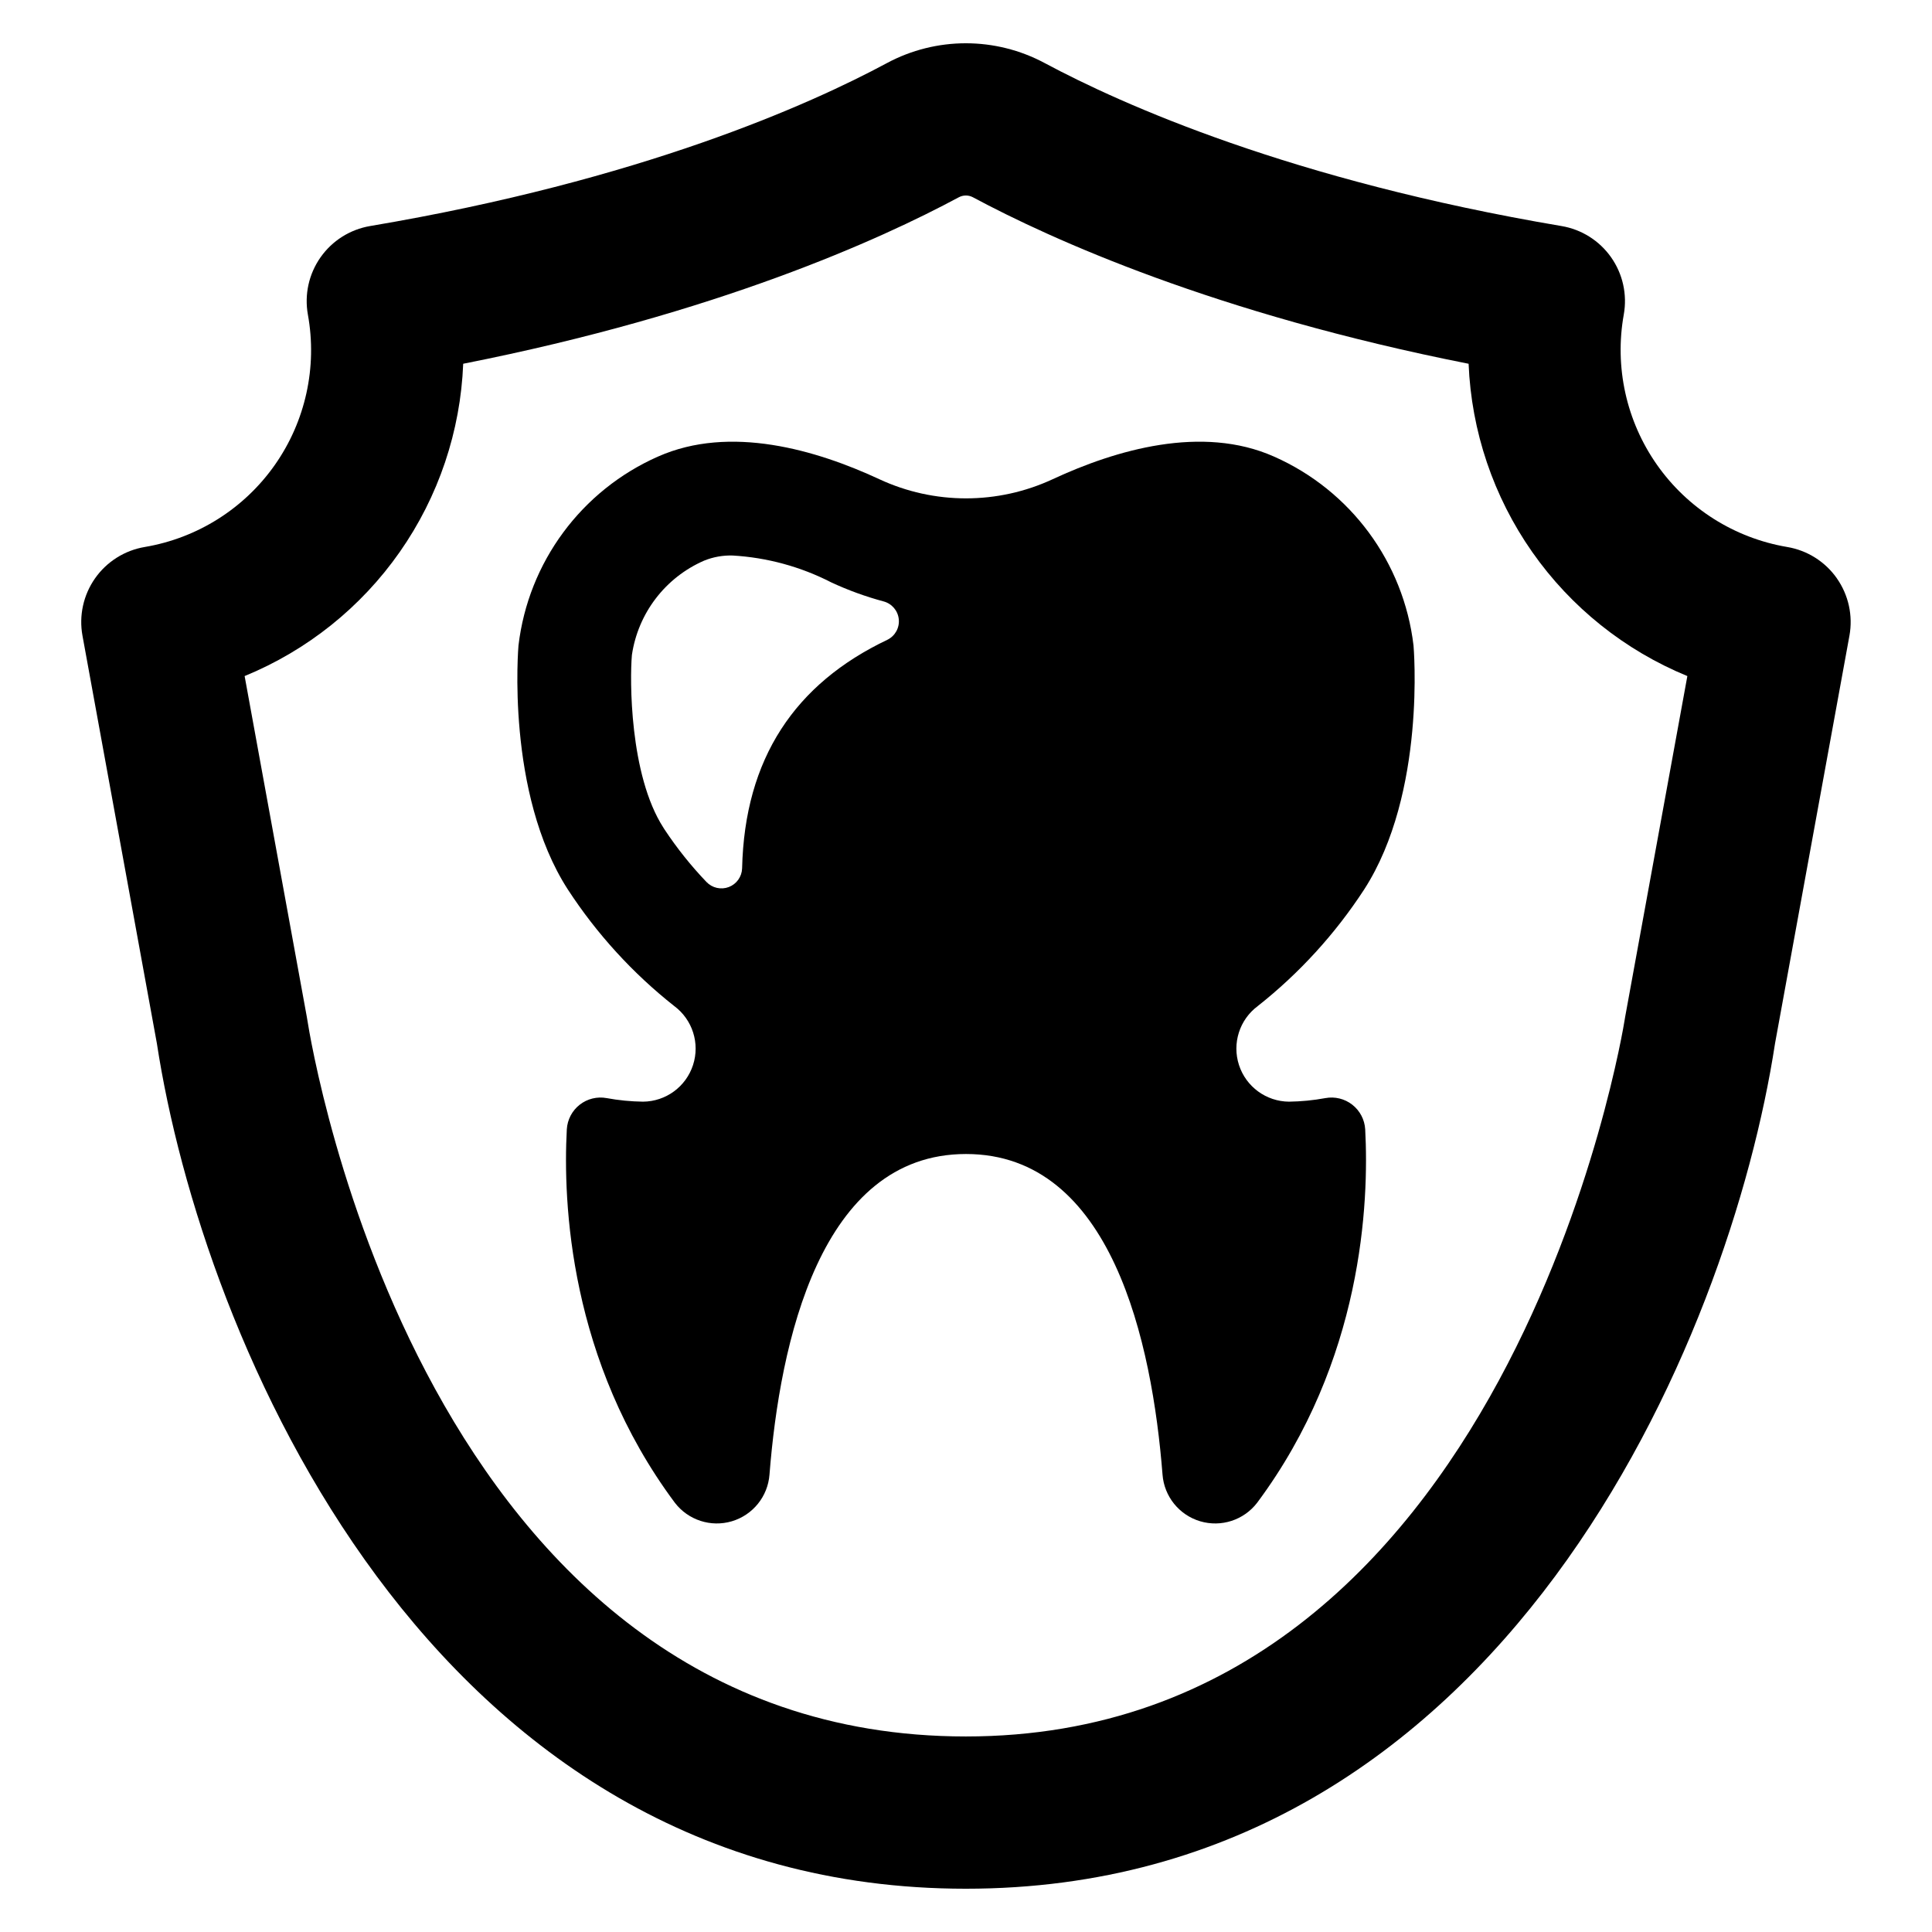
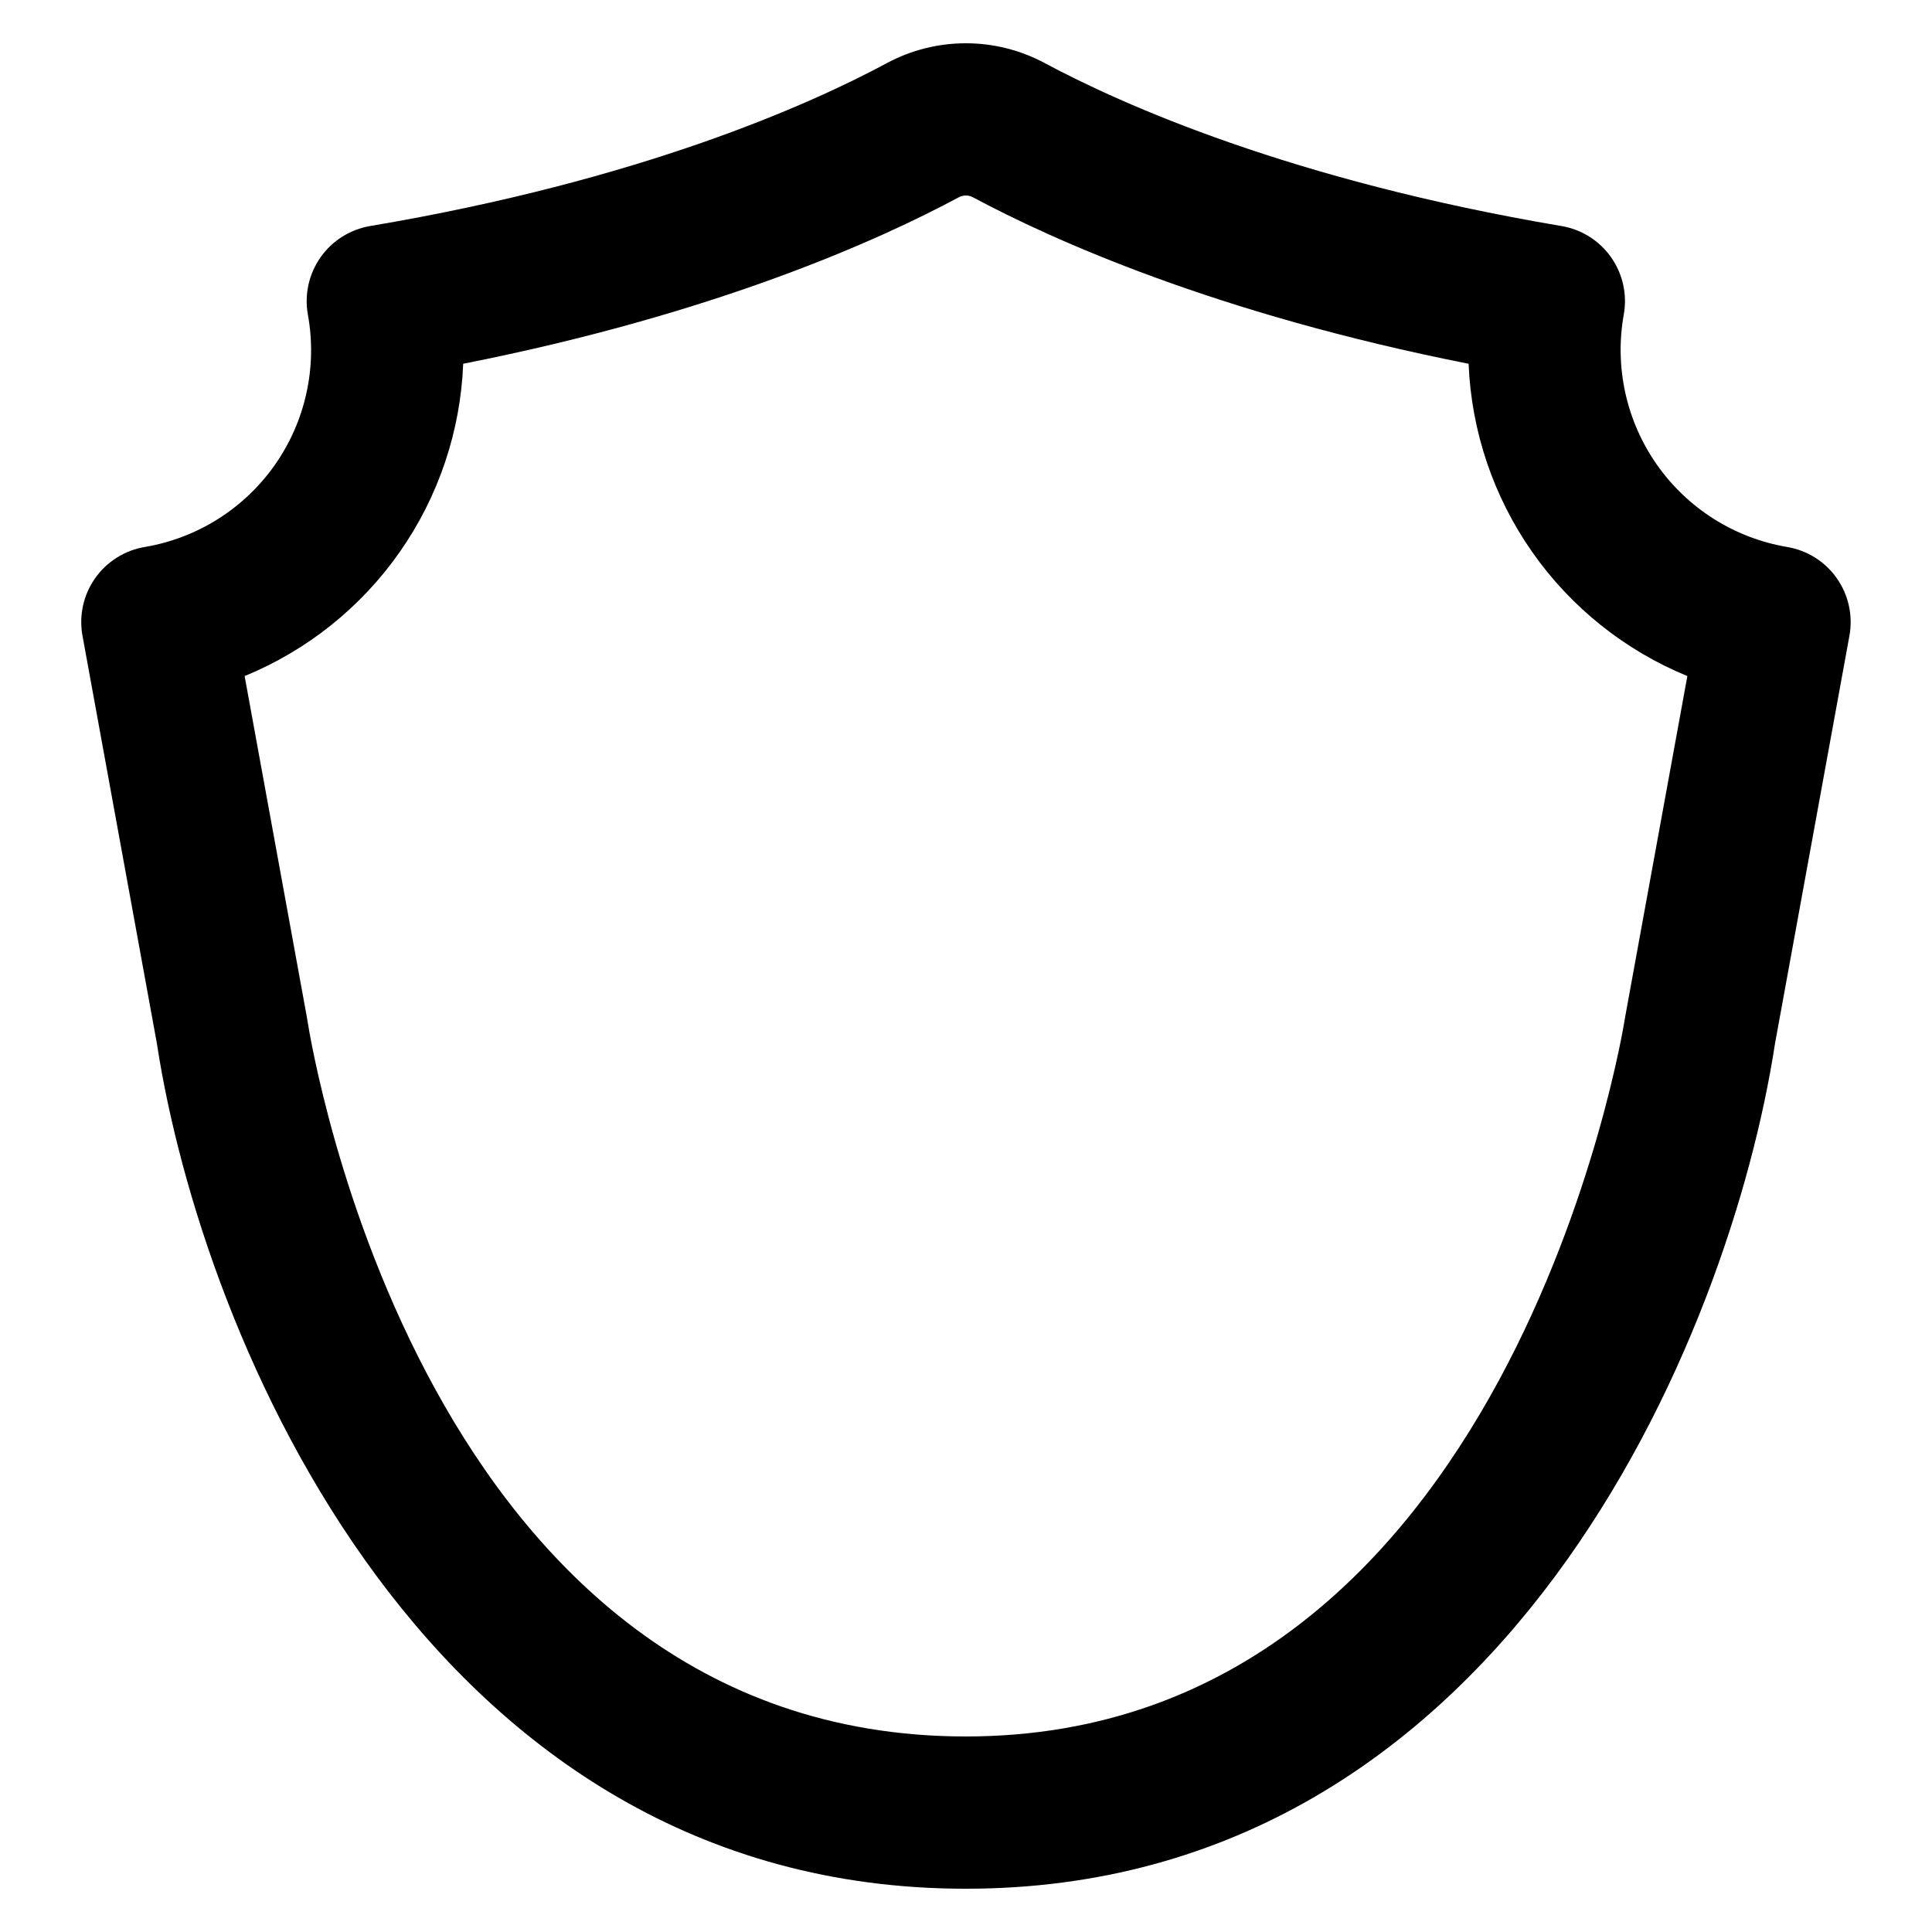
<svg xmlns="http://www.w3.org/2000/svg" fill="#000000" width="800px" height="800px" version="1.1" viewBox="144 144 512 512">
  <g>
    <path d="m630.79 297.26c-3.106-4.422-7.852-7.414-13.18-8.305-13.945-2.363-26.363-10.207-34.496-21.781-8.129-11.574-11.297-25.914-8.793-39.836 0.945-5.301-0.266-10.754-3.367-15.156-3.098-4.402-7.824-7.383-13.133-8.277-71.613-12.098-116.54-32.25-136.95-43.184-13.07-7.008-28.785-7.004-41.852 0.008-20.309 10.922-65.102 31.055-136.93 43.172-5.312 0.898-10.047 3.887-13.145 8.293-3.102 4.41-4.305 9.875-3.352 15.18 2.523 13.906-0.625 28.25-8.746 39.82-8.121 11.57-20.539 19.406-34.477 21.762-5.328 0.895-10.074 3.883-13.176 8.301-3.106 4.422-4.309 9.902-3.336 15.215l19.715 108.04c11.883 77.668 71.875 224.02 214.38 224.02 142.55 0 202.57-146.35 214.45-224.02l19.715-108.04c0.969-5.312-0.234-10.793-3.336-15.211zm-56.121 116.3c-0.035 0.195-0.07 0.395-0.098 0.59-0.289 1.902-30.508 190.03-174.61 190.03-143.58 0-173.34-182.3-174.54-190.03-0.027-0.195-0.062-0.395-0.098-0.59l-16.496-90.395c16.57-6.797 30.84-18.207 41.109-32.883 10.27-14.672 16.105-31.984 16.816-49.883 67.242-13.27 110.67-33.004 131.29-44.094l0.004 0.004c1.168-0.648 2.586-0.664 3.769-0.039 20.789 11.145 64.316 30.879 131.38 44.133v-0.004c0.727 17.898 6.578 35.211 16.852 49.883 10.277 14.672 24.551 26.082 41.121 32.883z" />
-     <path d="m477.33 410.61c11-8.691 20.516-19.117 28.172-30.863 16.559-25.625 13.094-64.688 13.094-64.688-2.606-22.051-16.66-41.082-36.965-50.059-19.113-8.492-41.973-1.762-58.633 5.984-14.582 6.785-31.414 6.785-45.996 0-16.66-7.746-39.52-14.477-58.633-5.981v-0.004c-20.305 8.977-34.359 28.008-36.965 50.059 0 0-3.465 39.062 13.094 64.688 7.656 11.746 17.172 22.172 28.176 30.863 4.848 3.602 6.856 9.898 4.981 15.645-1.871 5.742-7.199 9.648-13.242 9.699-3.231-0.043-6.449-0.355-9.625-0.941-2.527-0.473-5.133 0.164-7.156 1.746-2.023 1.582-3.269 3.961-3.422 6.523-1.031 19.328 0.625 61.371 28.633 98.961 3.531 4.609 9.539 6.562 15.105 4.91 5.566-1.656 9.535-6.574 9.973-12.363 2.742-34.863 13.414-84.965 52.082-84.965s49.336 50.102 52.078 84.965c0.441 5.789 4.406 10.707 9.973 12.363 5.566 1.652 11.578-0.301 15.105-4.91 28.004-37.59 29.664-79.633 28.633-98.961-0.152-2.562-1.398-4.941-3.422-6.523-2.023-1.582-4.629-2.219-7.152-1.746-3.18 0.586-6.398 0.898-9.629 0.941-6.039-0.051-11.371-3.957-13.242-9.699-1.871-5.746 0.133-12.043 4.984-15.645zm-98.176-97.055c-24.469 11.637-37.816 31.445-38.488 60.578-0.074 2.207-1.461 4.152-3.523 4.941-2.062 0.785-4.398 0.258-5.922-1.34-4.098-4.281-7.805-8.926-11.078-13.867l-0.312-0.492c-9.074-14.043-8.918-39.582-8.379-45.652l0.012-0.156c1.637-11.086 8.879-20.539 19.156-25 2.387-0.965 4.945-1.422 7.519-1.348 9.117 0.523 18.023 2.949 26.145 7.117 4.473 2.082 9.117 3.769 13.879 5.047 2.203 0.586 3.809 2.477 4.027 4.742 0.223 2.266-0.988 4.43-3.035 5.43z" />
  </g>
</svg>